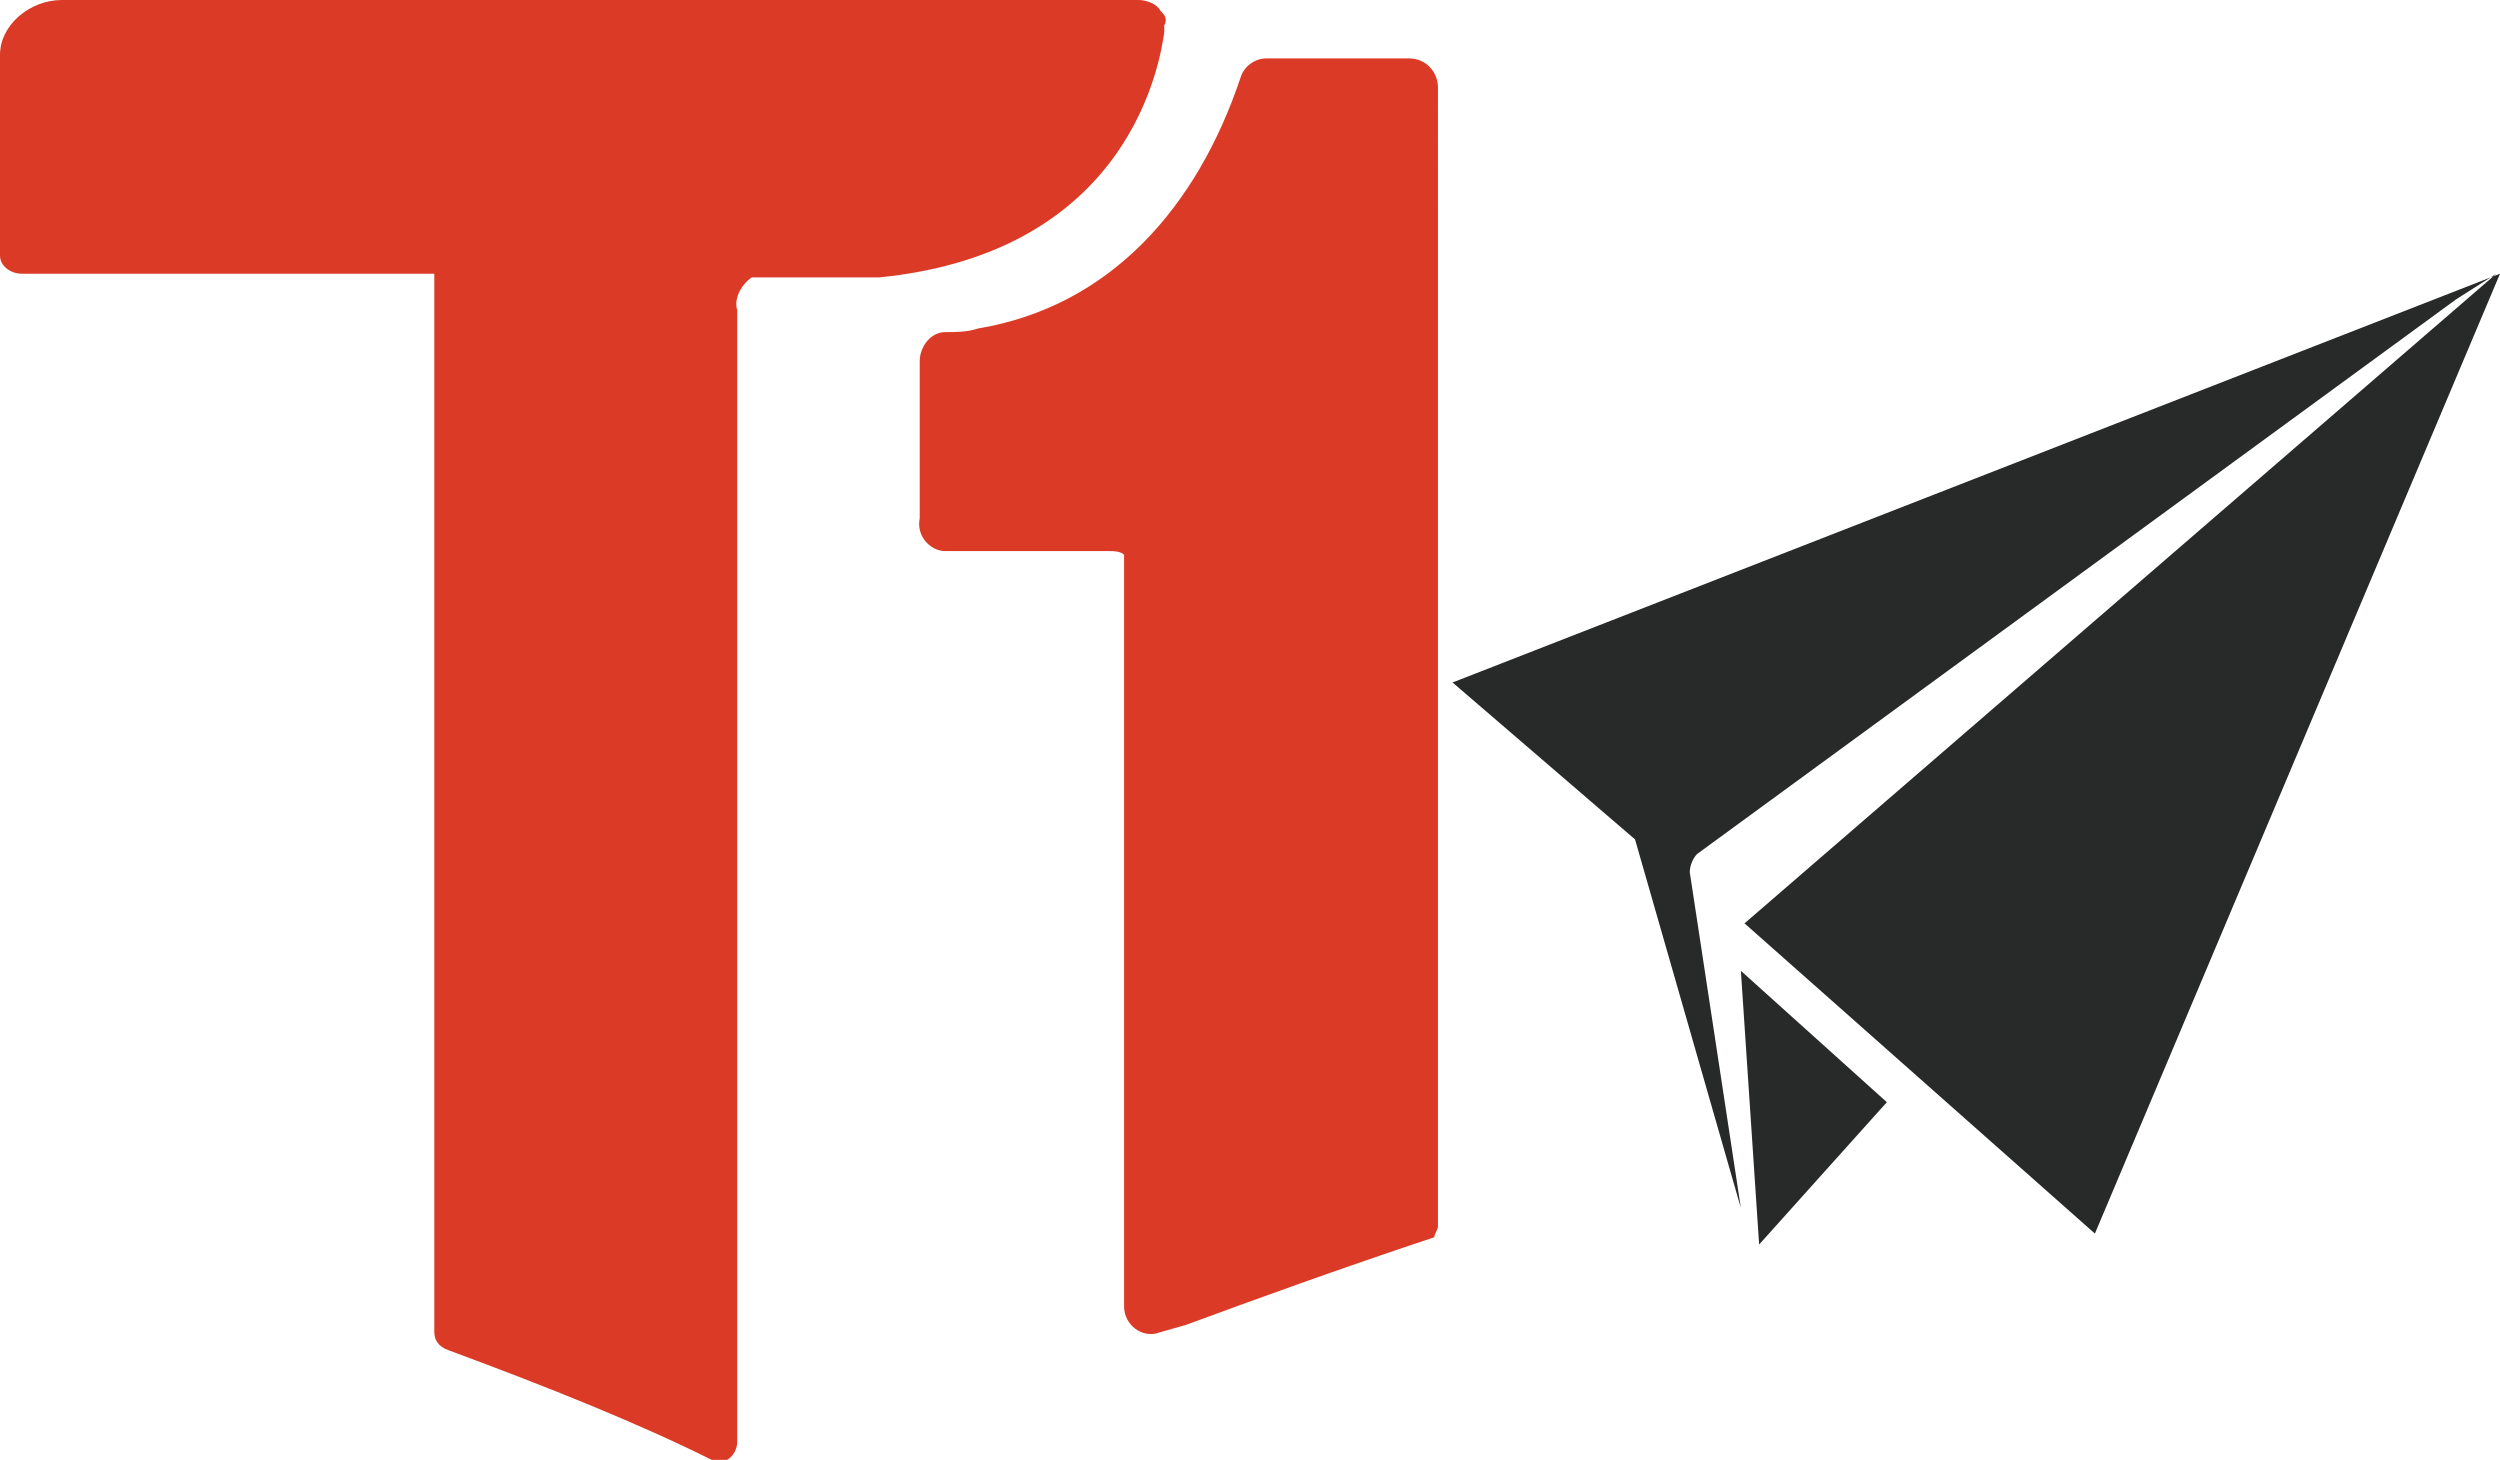
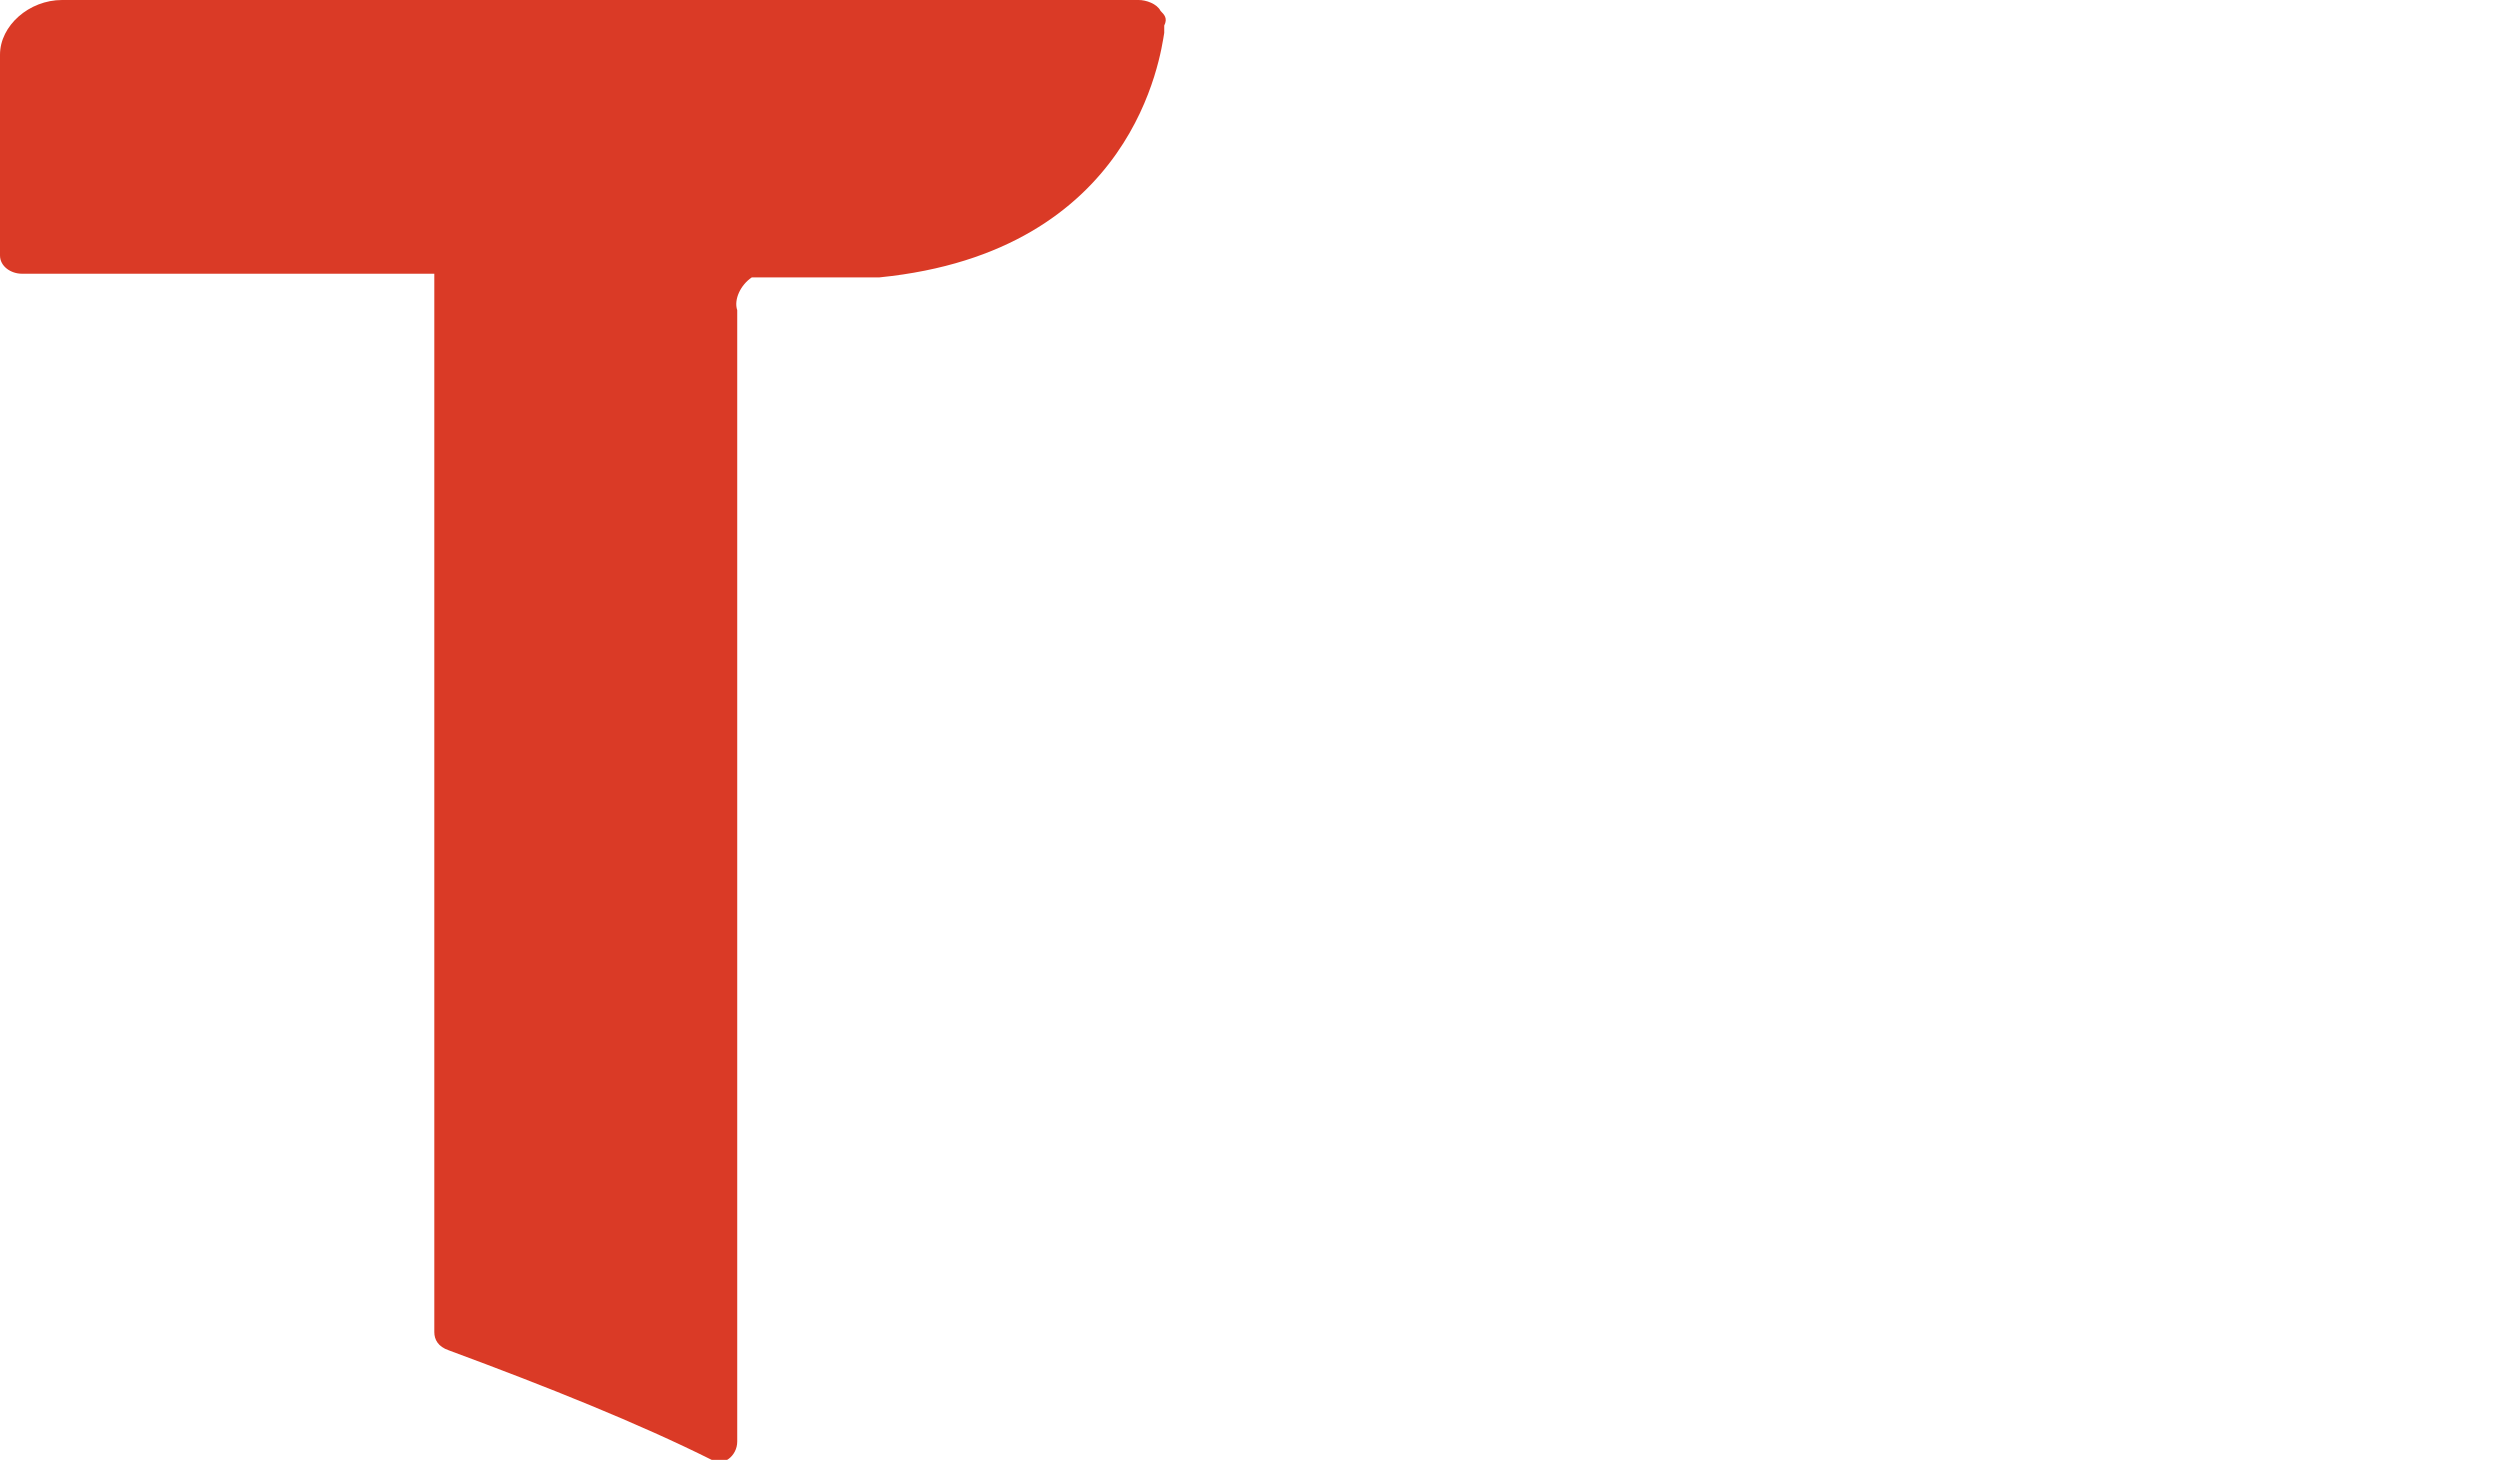
<svg xmlns="http://www.w3.org/2000/svg" version="1.1" id="Layer_1" x="0px" y="0px" viewBox="0 0 68.5 40" style="enable-background:new 0 0 68.5 40;" xml:space="preserve">
  <style type="text/css">
	.st0{fill:#DA3A26;}
	.st1{fill:#282929;}
</style>
  <g>
-     <path class="st0" d="M25.9,15.1h4.5c0.1,0,0.3,0,0.4,0.1c0,0,0,0,0,0.1v8.7v3.6v4.7v0.6v0.5v2.4c0,0.5,0.5,0.9,1,0.7l0.7-0.2   c1.9-0.7,4.1-1.5,6.8-2.4c0-0.1,0.1-0.2,0.1-0.3v-0.7v-0.6v-17c0,0,0-0.1,0-0.1v-0.1h0V2.4c0-0.4-0.3-0.8-0.8-0.8h-3.9   c-0.3,0-0.6,0.2-0.7,0.5c-1.2,3.6-3.6,6.3-7.2,6.9c-0.3,0.1-0.6,0.1-0.9,0.1c-0.4,0-0.7,0.4-0.7,0.8v4.3   C25.1,14.7,25.5,15.1,25.9,15.1" />
    <path class="st0" d="M31.8,0.3C31.7,0.1,31.4,0,31.2,0H12.5h-0.7H1.7C0.8,0,0,0.7,0,1.5V7c0,0.3,0.3,0.5,0.6,0.5h11.3v4.2   c0,0,0,0,0,0v24.8c0,0.2,0.1,0.4,0.4,0.5C15,38,17.5,39,19.5,40c0.3,0.2,0.7-0.1,0.7-0.5V8.7c0-0.1,0-0.1,0-0.2   c-0.1-0.3,0.1-0.7,0.4-0.9c0.1,0,0.2,0,0.3,0h3.2c0,0,0,0,0,0c7-0.7,7.7-6.1,7.8-6.7c0,0,0-0.1,0-0.1V0.7C32,0.5,31.9,0.4,31.8,0.3   " />
    <g>
-       <polygon class="st1" points="51.7,30.2 48.2,34.1 47.7,26.6   " />
-       <path class="st1" d="M39.8,18.7L68.5,7.5L57.4,33.8l-9.6-8.5L68.4,7.5l-1.1,0.7L46.5,23.4c-0.1,0.1-0.2,0.3-0.2,0.5l1.4,9.2l0,0    L44.8,23L39.8,18.7z" />
-     </g>
+       </g>
  </g>
</svg>